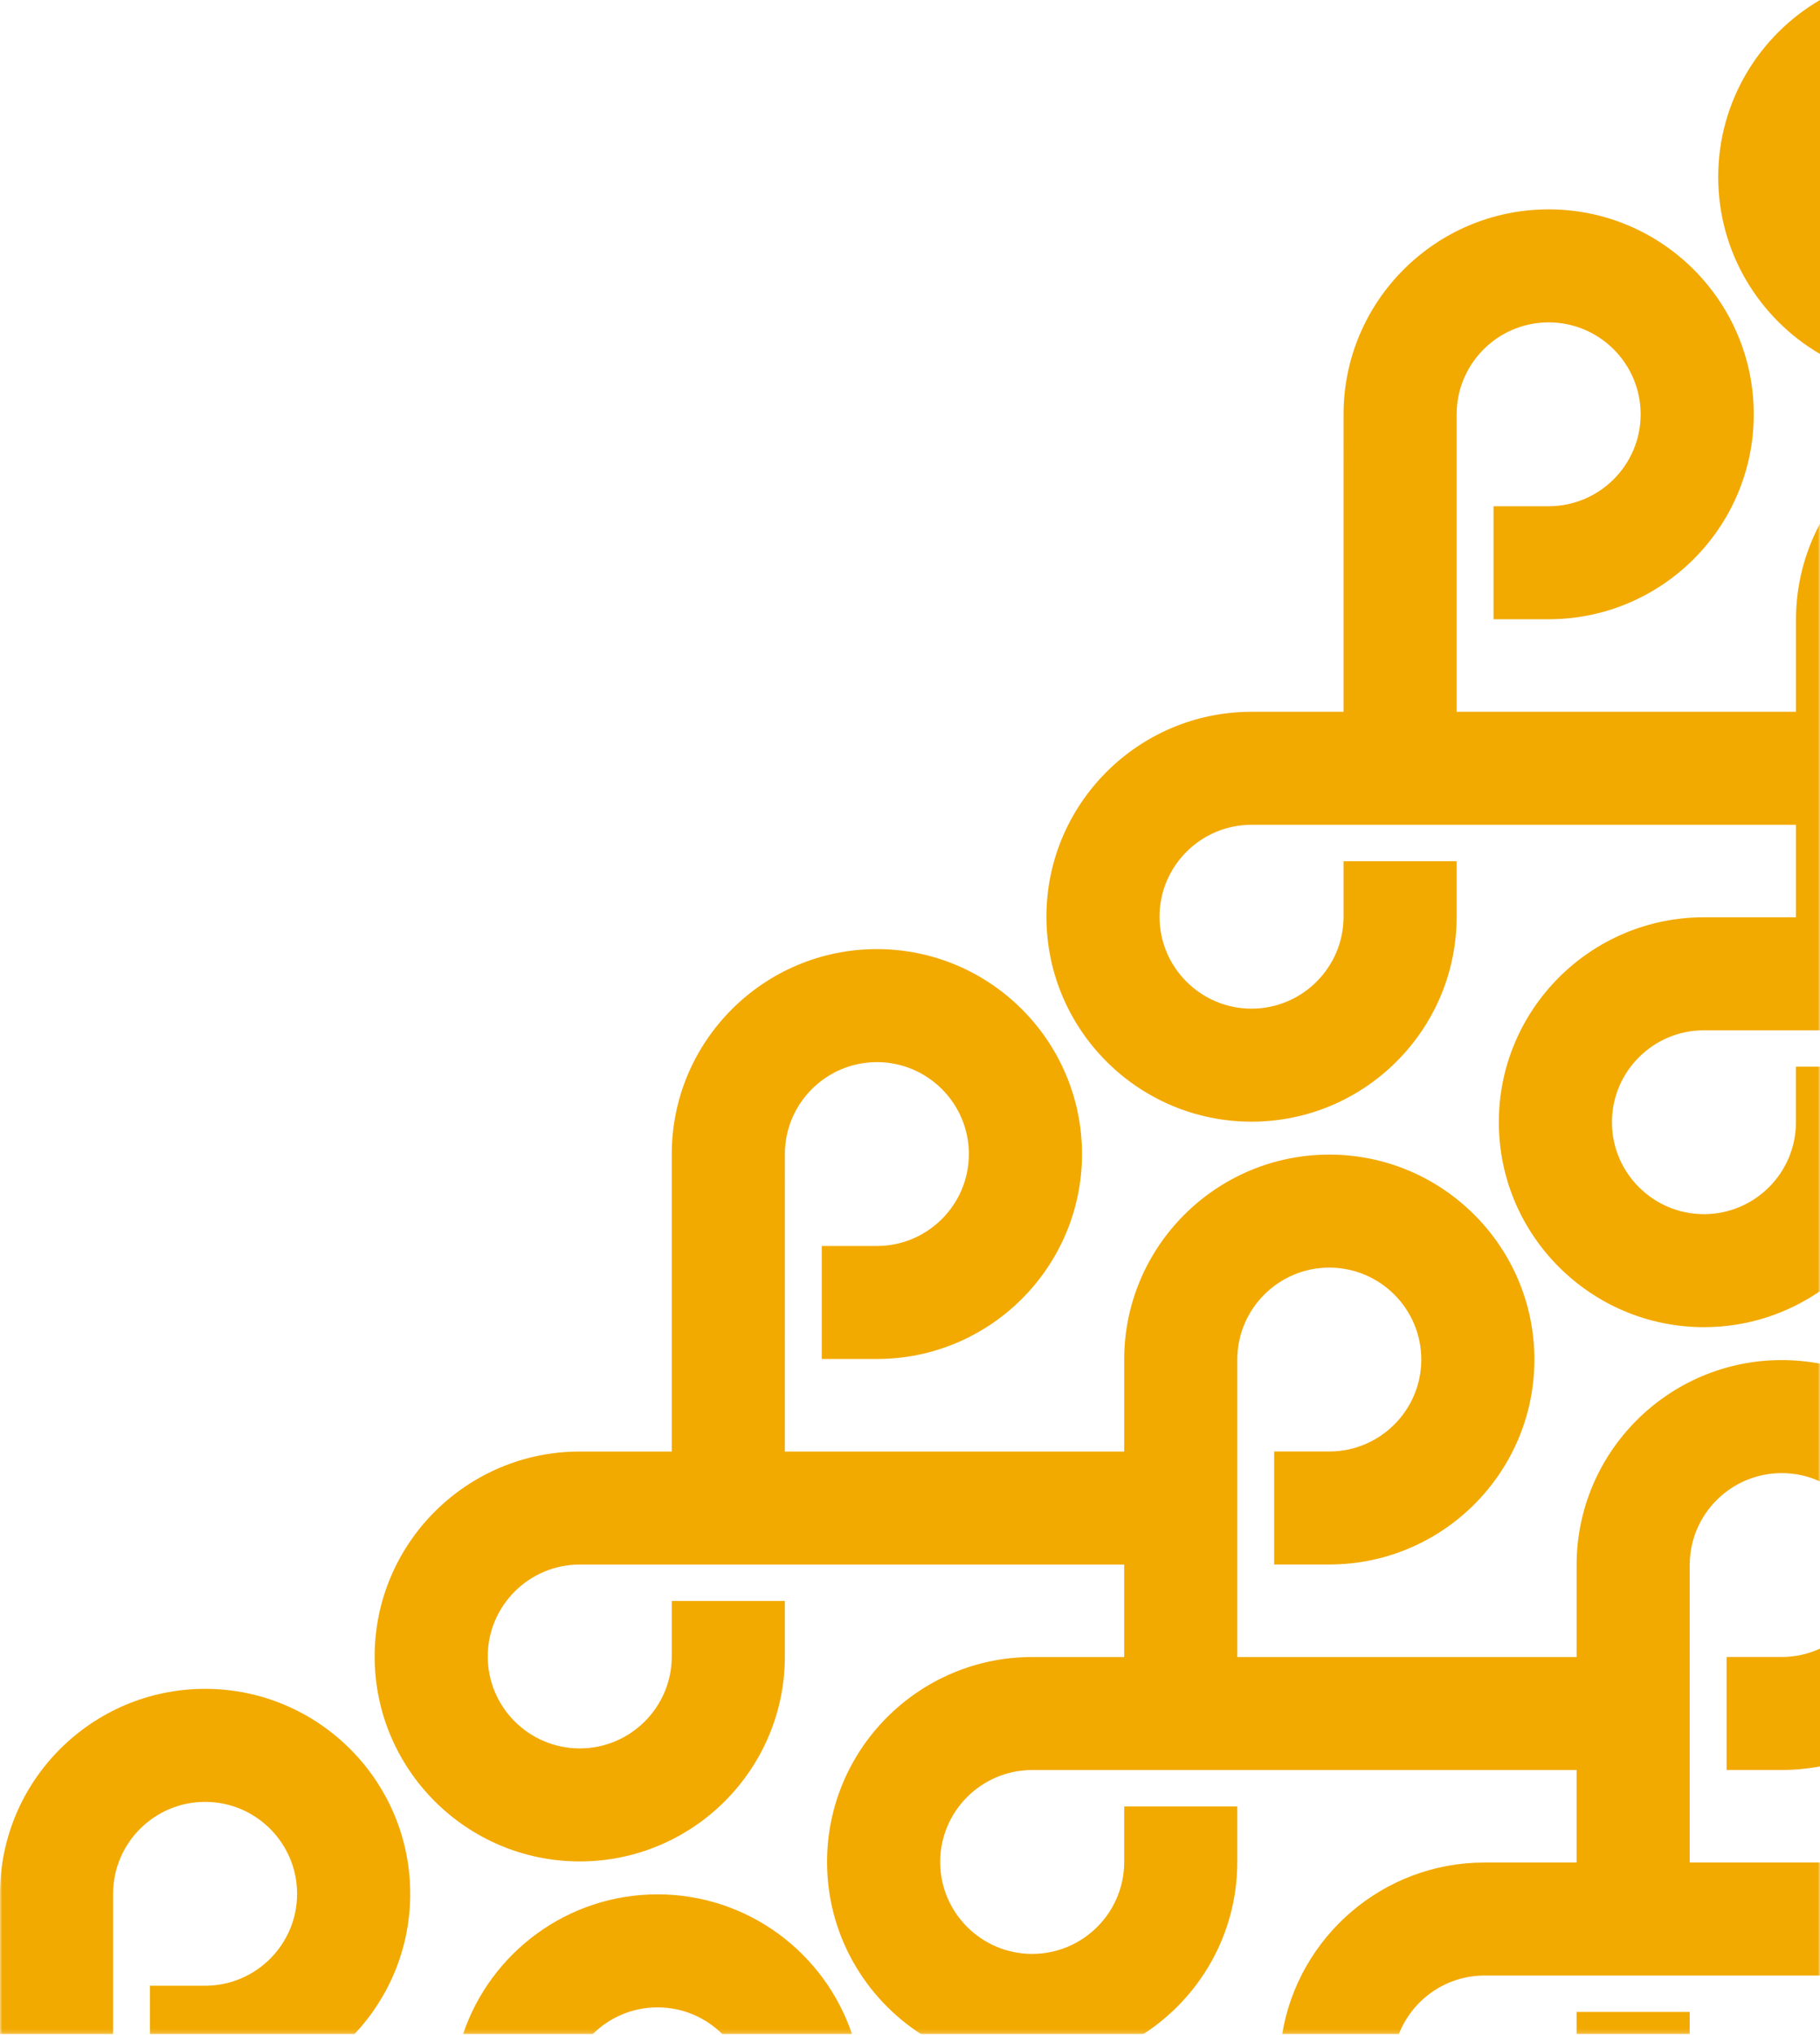
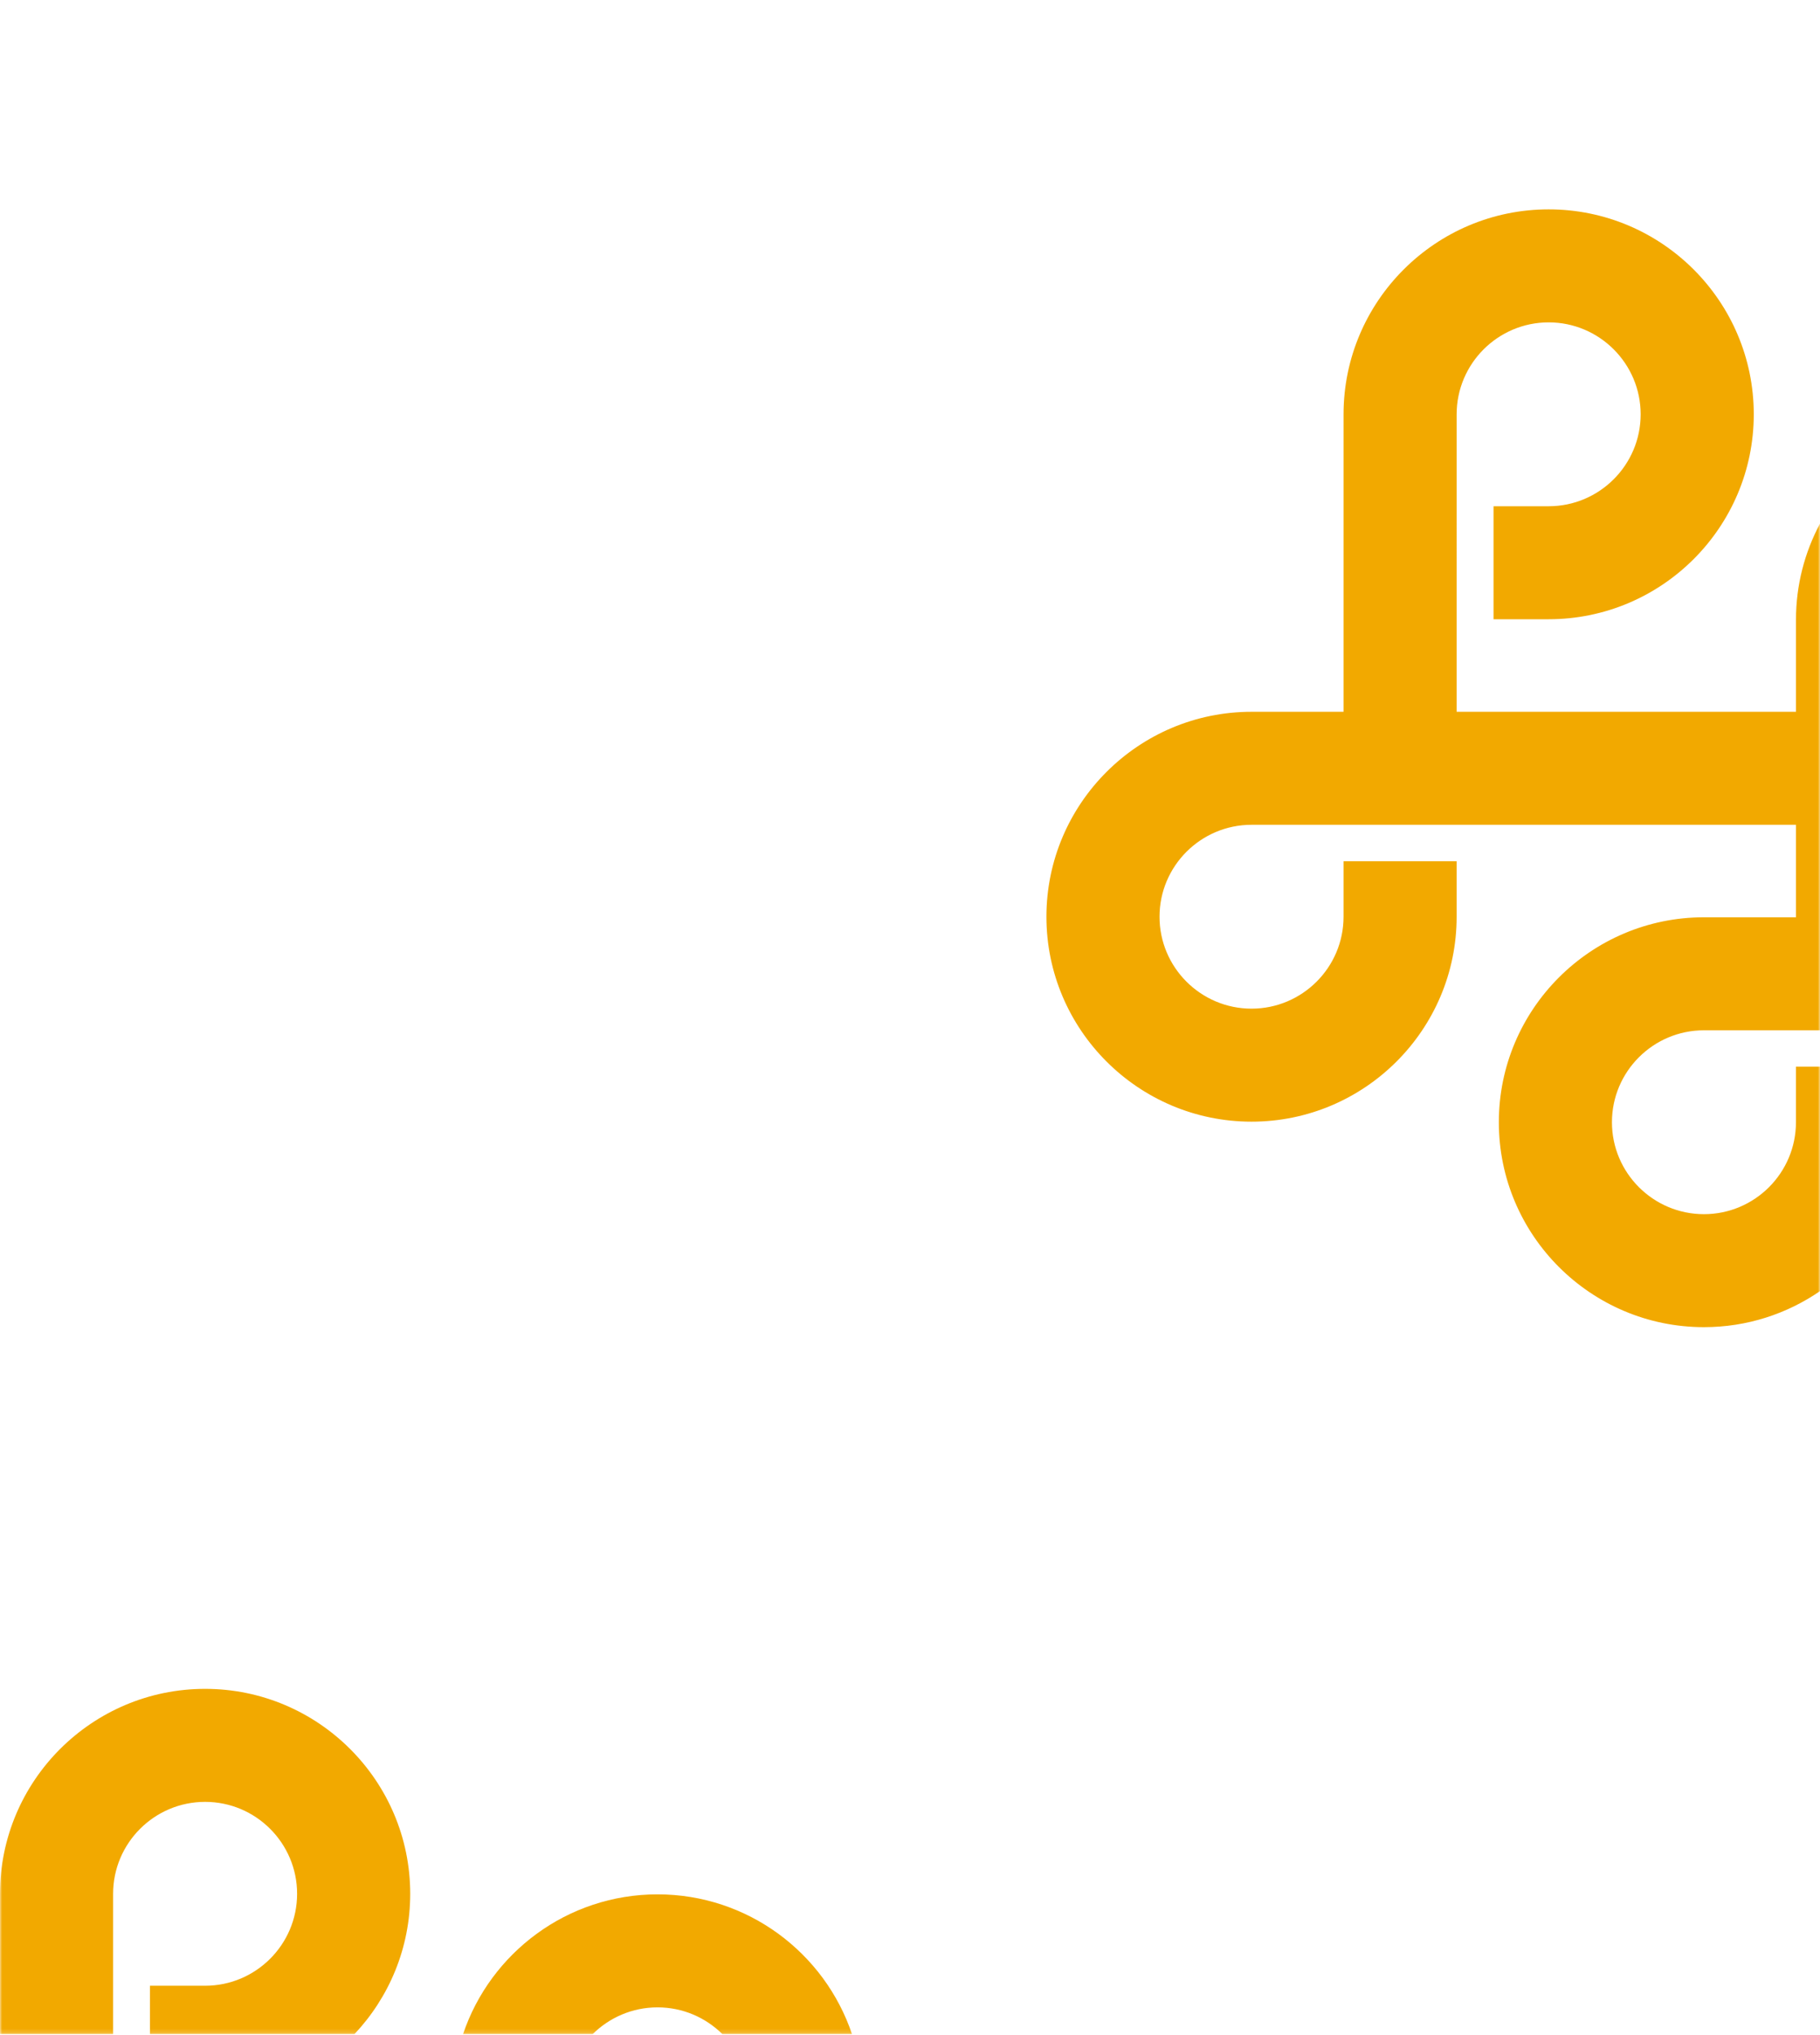
<svg xmlns="http://www.w3.org/2000/svg" width="424" height="474" viewBox="0 0 424 474" fill="none">
-   <path fill-rule="evenodd" clip-rule="evenodd" d="M400.287 41.226C400.287 23.665 409.824 8.291 424 0V82.456C409.824 74.162 400.287 58.788 400.287 41.226Z" fill="#F2A900" />
-   <path fill-rule="evenodd" clip-rule="evenodd" d="M402.239 412.3V385.977H415.081C418.262 385.977 421.282 385.28 424 384.031V411.465C421.108 412.011 418.128 412.3 415.081 412.3H402.239Z" fill="#F2A900" />
  <mask id="mask0_77_14" style="mask-type:luminance" maskUnits="userSpaceOnUse" x="0" y="0" width="424" height="474">
    <path fill-rule="evenodd" clip-rule="evenodd" d="M424 473.823H0V0H424V473.823Z" fill="white" />
  </mask>
  <g mask="url(#mask0_77_14)">
-     <path fill-rule="evenodd" clip-rule="evenodd" d="M393.645 473.822H367.295V468.661H393.645V473.822Z" fill="#F2A900" />
-     <path fill-rule="evenodd" clip-rule="evenodd" d="M156.5 338.122L156.502 268.825C156.502 242.502 177.941 221.087 204.288 221.087C230.63 221.087 252.069 242.502 252.069 268.825C252.069 295.148 230.63 316.563 204.288 316.563H191.442V290.242H204.288C216.103 290.242 225.717 280.632 225.717 268.825C225.717 257.016 216.103 247.41 204.288 247.41C192.466 247.41 182.852 257.016 182.852 268.825L182.849 338.122H261.901V316.694C261.901 290.368 283.34 268.953 309.685 268.953C336.031 268.953 357.465 290.368 357.465 316.694C357.465 343.017 336.031 364.431 309.685 364.431H296.843V338.108H309.685C321.502 338.108 331.116 328.5 331.116 316.694C331.116 304.884 321.502 295.276 309.685 295.276C297.867 295.276 288.251 304.884 288.251 316.694L288.248 385.988H367.297L367.3 364.559C367.3 338.236 388.736 316.819 415.081 316.819C418.128 316.819 421.108 317.107 424 317.651V345.085C421.282 343.839 418.262 343.145 415.081 343.145C403.263 343.145 393.647 352.75 393.647 364.559L393.644 433.853H424V460.179H345.863C336.783 460.179 329.005 465.845 325.889 473.823H298.709C302.435 451.184 322.164 433.853 345.863 433.853H367.297V412.311H240.464C228.645 412.311 219.031 421.919 219.031 433.728C219.031 445.535 228.645 455.143 240.464 455.143C252.282 455.143 261.898 445.535 261.898 433.728V420.795H288.245V433.728C288.245 450.517 279.525 465.311 266.37 473.823H214.556C201.399 465.311 192.678 450.517 192.678 433.728C192.678 407.405 214.115 385.988 240.464 385.988H261.898L261.901 364.445H135.068C123.249 364.445 113.629 374.05 113.629 385.86C113.629 397.669 123.249 407.274 135.068 407.274C146.883 407.274 156.5 397.669 156.5 385.86V372.927H182.846V385.86C182.846 412.183 161.413 433.6 135.068 433.6C108.719 433.6 87.282 412.183 87.282 385.86C87.282 359.536 108.719 338.122 135.068 338.122H156.5Z" fill="#F2A900" />
    <path fill-rule="evenodd" clip-rule="evenodd" d="M153.182 441.271C174.215 441.271 192.125 454.919 198.484 473.823H168.284C164.405 469.975 159.067 467.594 153.182 467.594C147.299 467.594 141.961 469.975 138.083 473.823H107.88C114.239 454.919 132.146 441.271 153.182 441.271Z" fill="#F2A900" />
    <path fill-rule="evenodd" clip-rule="evenodd" d="M47.787 393.402C74.131 393.402 95.567 414.82 95.567 441.143C95.567 453.774 90.63 465.276 82.582 473.823H34.94V462.558H47.787C59.601 462.558 69.215 452.95 69.215 441.143C69.215 429.334 59.601 419.726 47.787 419.726C35.964 419.726 26.35 429.334 26.35 441.143V473.823H0V441.143C0 414.82 21.44 393.402 47.787 393.402Z" fill="#F2A900" />
    <path fill-rule="evenodd" clip-rule="evenodd" d="M349.18 261.41C349.18 235.087 370.617 213.672 396.967 213.672H418.403V192.127H291.568C279.751 192.127 270.131 201.735 270.131 213.544C270.131 225.351 279.751 234.956 291.568 234.956C303.385 234.956 313.002 225.351 313.002 213.544V200.611H339.349V213.544C339.349 239.868 317.915 261.282 291.568 261.282C265.221 261.282 243.782 239.868 243.782 213.544C243.782 187.221 265.221 165.804 291.568 165.804H313.002L313.004 96.51C313.004 70.184 334.444 48.769 360.788 48.769C387.132 48.769 408.571 70.184 408.571 96.51C408.571 122.831 387.132 144.245 360.788 144.245H347.944V117.924H360.788C372.605 117.924 382.219 108.314 382.219 96.51C382.219 84.701 372.605 75.093 360.788 75.093C348.968 75.093 339.351 84.701 339.351 96.51L339.349 165.804H418.403V144.376C418.403 136.283 420.43 128.656 424 121.973V213.672V239.996H396.967C385.147 239.996 375.53 249.601 375.53 261.41C375.53 273.22 385.147 282.828 396.967 282.828C408.784 282.828 418.398 273.22 418.398 261.41V248.477H424V300.754C416.306 306.046 406.992 309.148 396.967 309.148C370.617 309.148 349.18 287.736 349.18 261.41Z" fill="#F2A900" />
  </g>
</svg>